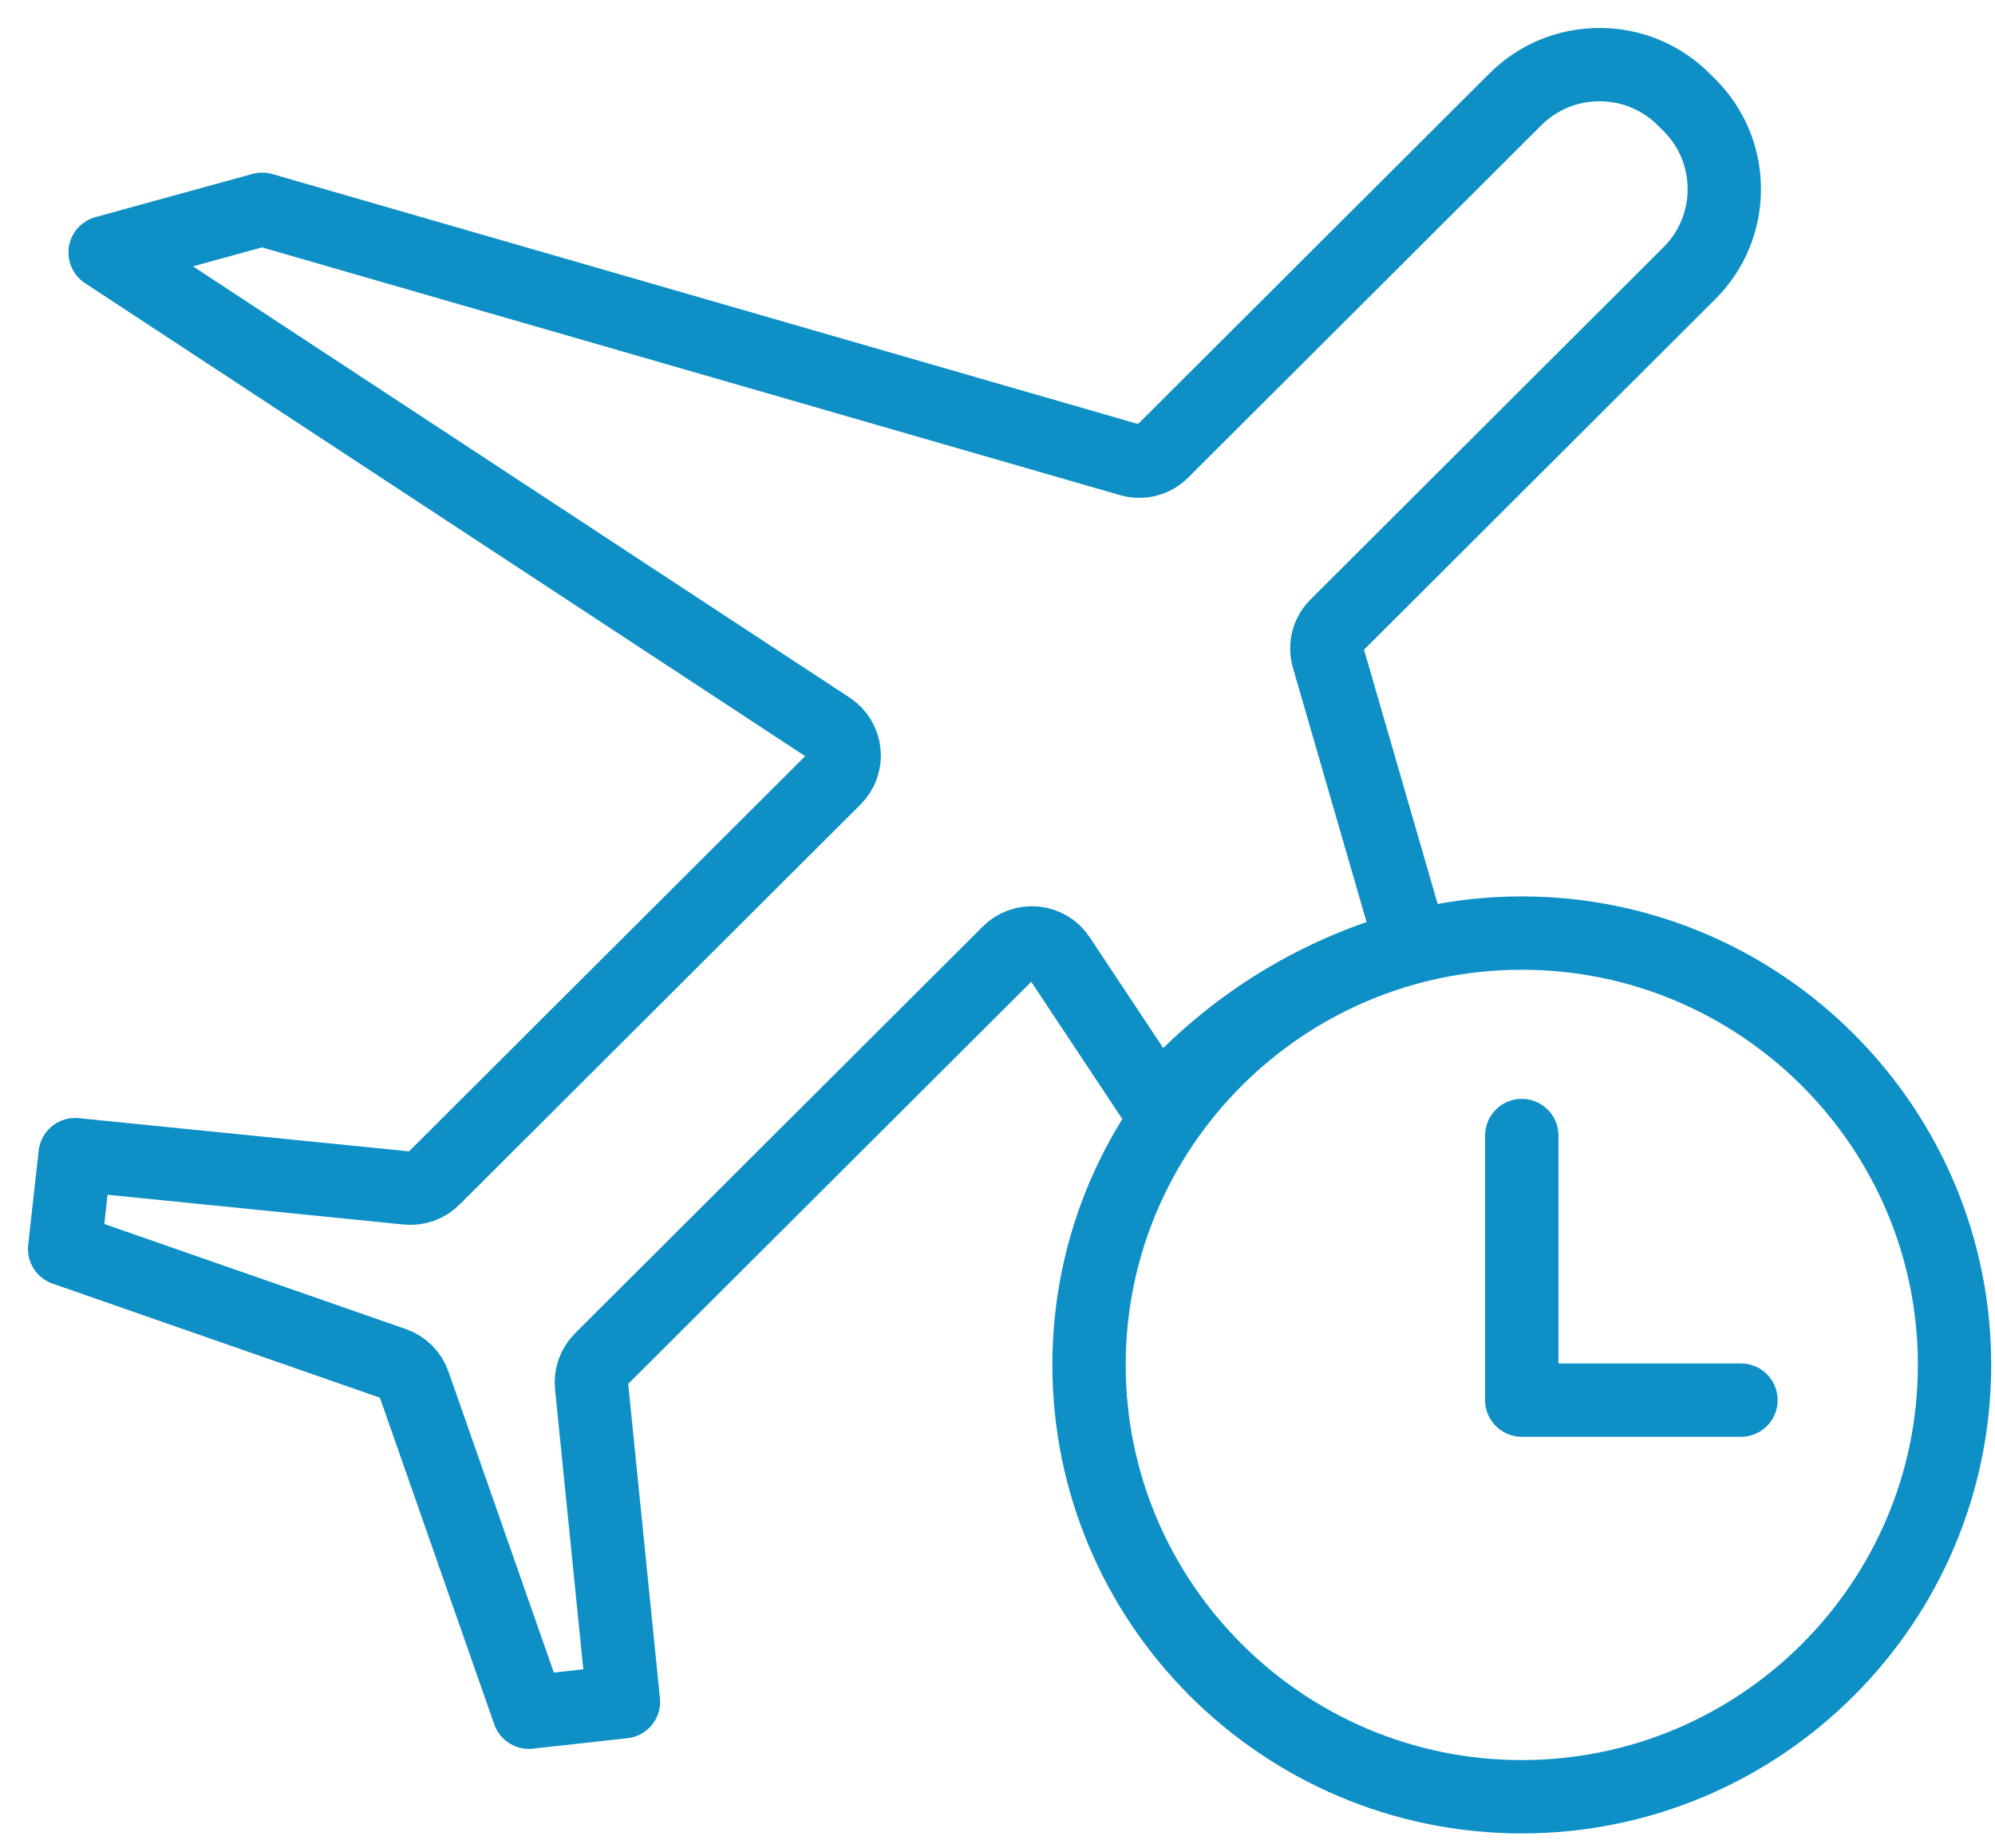
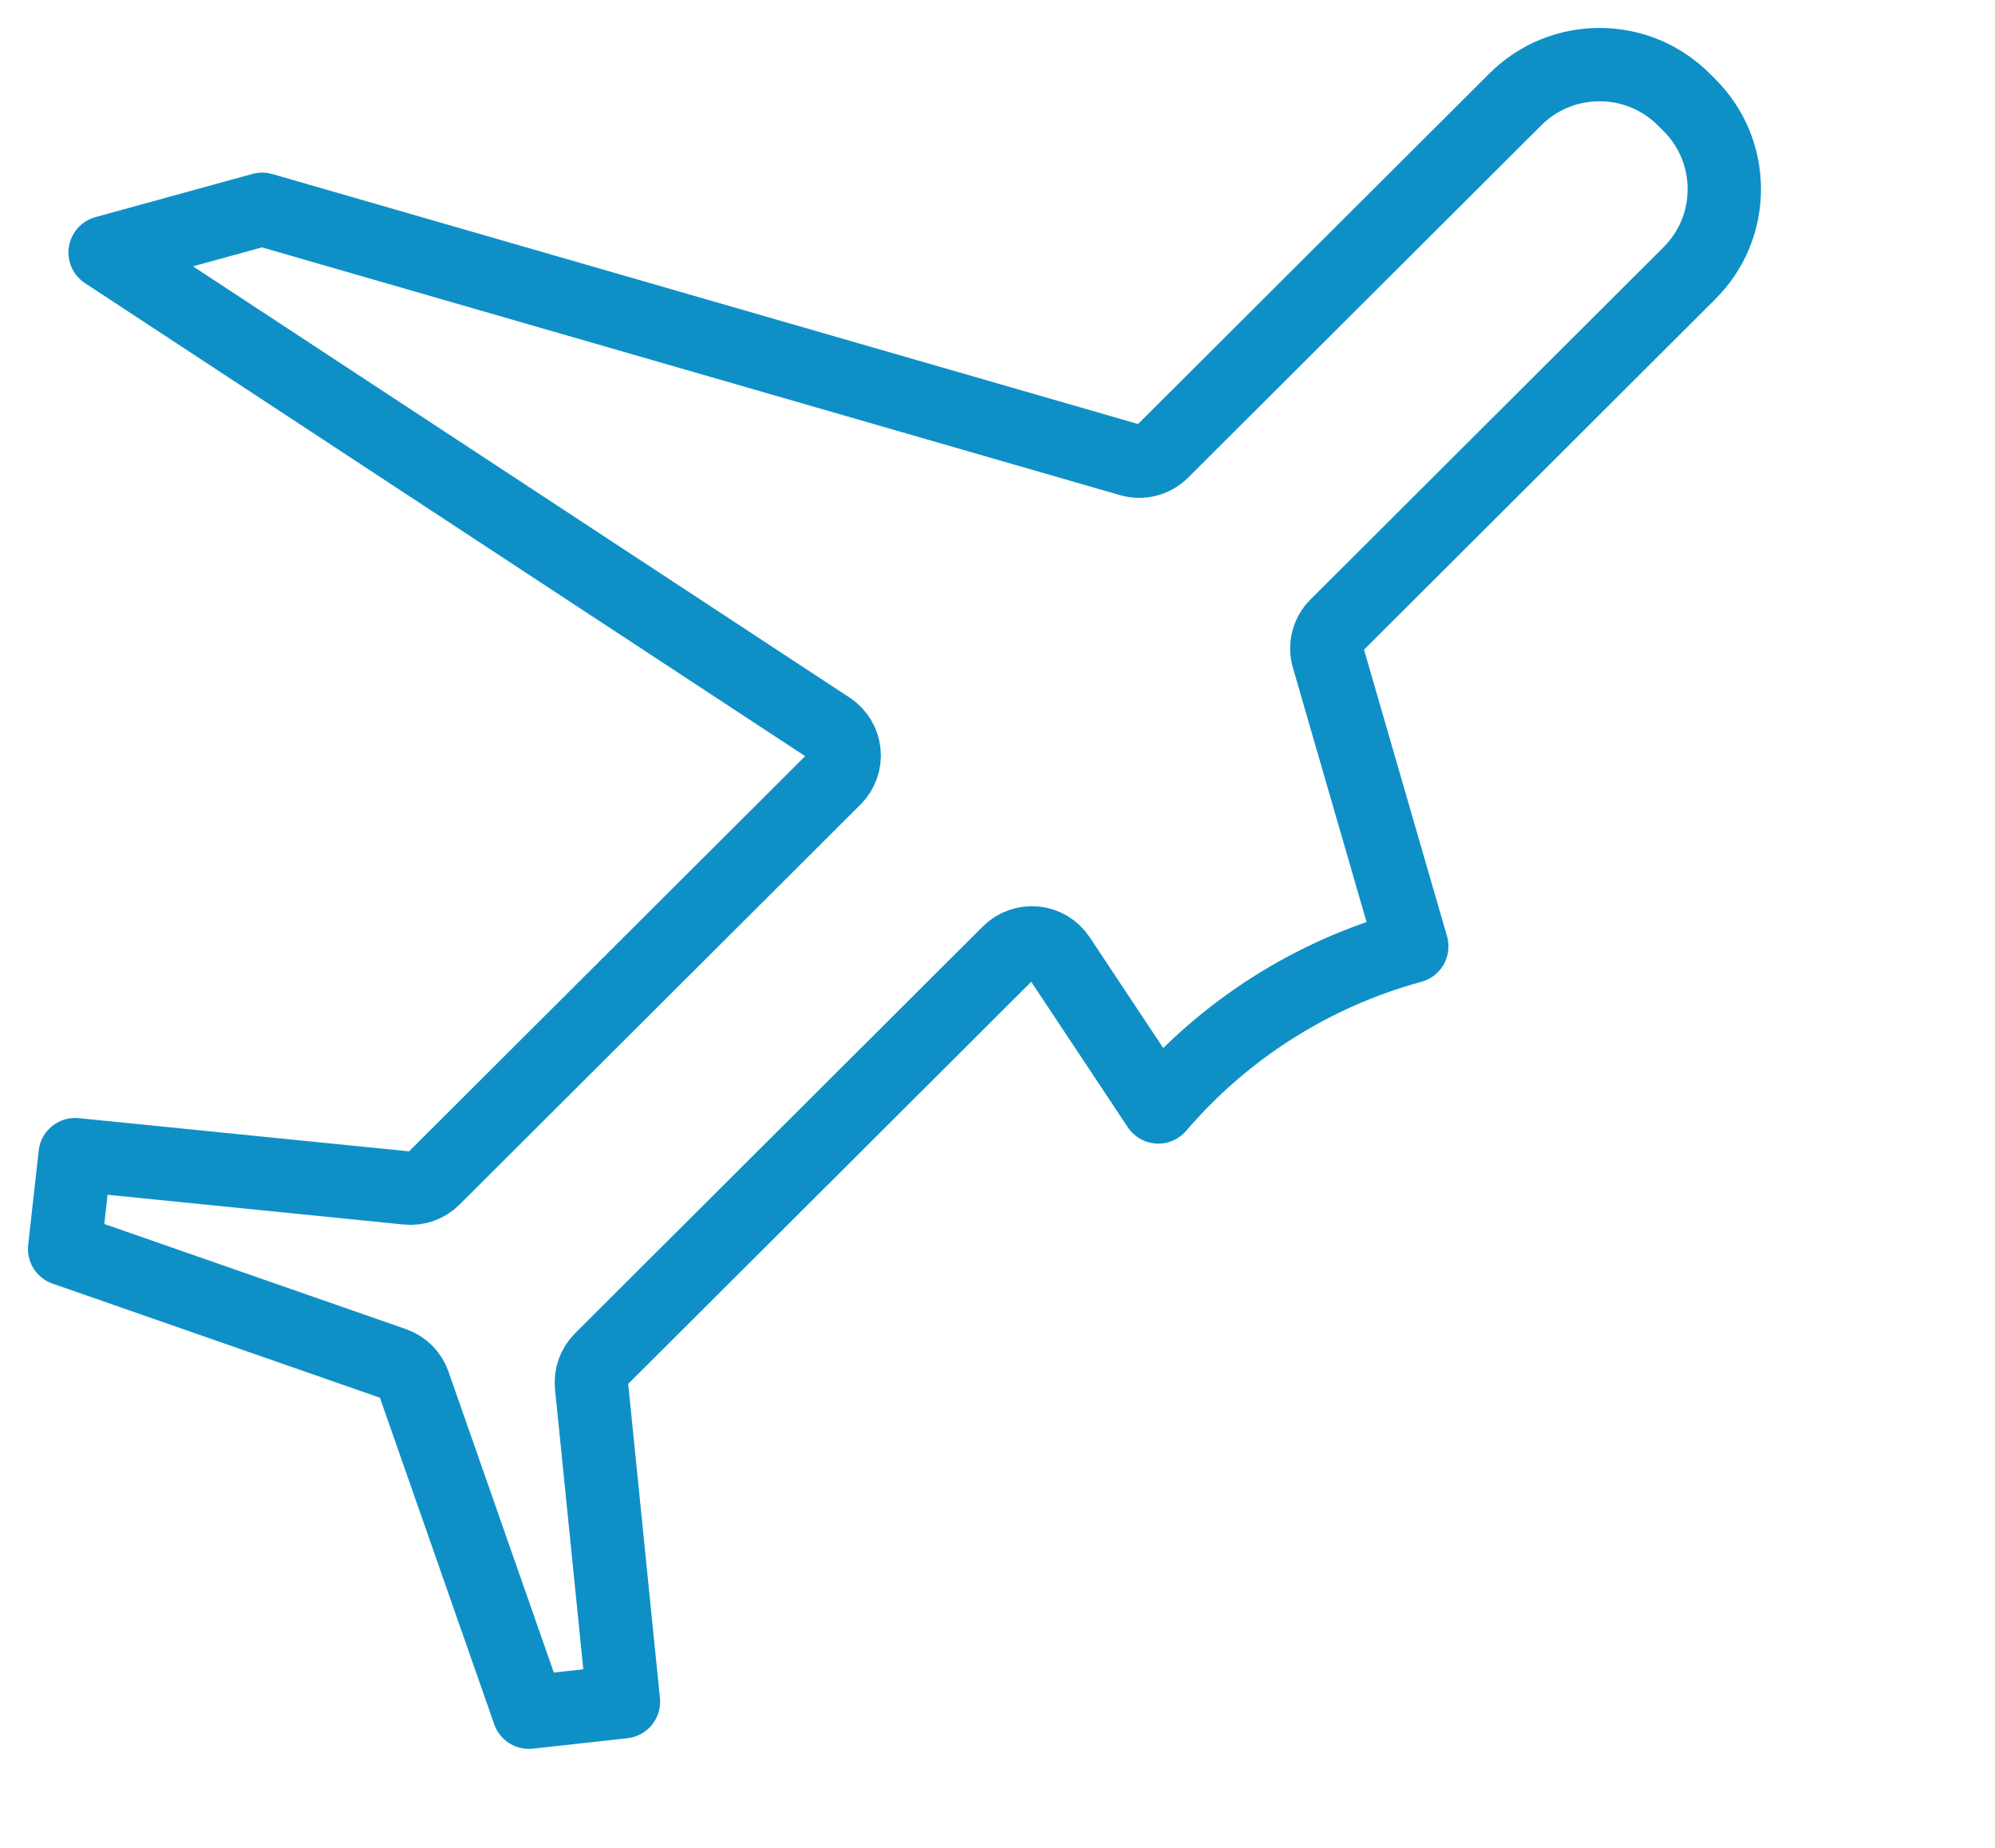
<svg xmlns="http://www.w3.org/2000/svg" width="68" height="63" viewBox="0 0 68 63" fill="none">
  <path fill-rule="evenodd" clip-rule="evenodd" d="M33.895 30.433C33.711 30.154 33.411 29.977 33.08 29.943C32.743 29.911 32.418 30.027 32.183 30.261L18.278 44.135C18.042 44.371 17.925 44.701 17.959 45.031L19.047 55.807L15.823 56.163L11.904 44.966C11.793 44.647 11.541 44.396 11.221 44.284L0 40.373L0.358 37.157L11.68 38.295C12.014 38.328 12.343 38.21 12.578 37.974L26.247 24.335C26.483 24.099 26.6 23.77 26.566 23.439C26.533 23.108 26.353 22.81 26.075 22.625L1.38 6.404L6.734 4.931L36.317 13.474C36.707 13.588 37.126 13.48 37.413 13.193L49.445 1.188C50.211 0.422 51.232 0 52.317 0C53.402 0 54.422 0.422 55.191 1.19L55.38 1.378C56.147 2.143 56.57 3.161 56.57 4.244C56.57 5.326 56.148 6.344 55.38 7.11L43.349 19.117C43.06 19.403 42.954 19.821 43.066 20.21L45.918 30.058C42.508 30.988 39.512 32.92 37.279 35.531L33.895 30.433Z" transform="translate(2.203 2.203)" stroke="#0E90C7" stroke-width="2.5" stroke-linecap="round" stroke-linejoin="round" />
-   <path fill-rule="evenodd" clip-rule="evenodd" d="M14.75 29.441C6.616 29.441 0 22.836 0 14.72C0 6.603 6.617 0 14.75 0C22.884 0 29.501 6.604 29.501 14.72C29.502 22.836 22.884 29.441 14.75 29.441Z" transform="translate(37.12 31.807)" stroke="#0E90C7" stroke-width="2.5" stroke-linecap="round" stroke-linejoin="round" />
-   <path d="M0 0V9.02H7.471" transform="translate(51.87 38.708)" stroke="#0E90C7" stroke-width="2.5" stroke-linecap="round" stroke-linejoin="round" />
</svg>